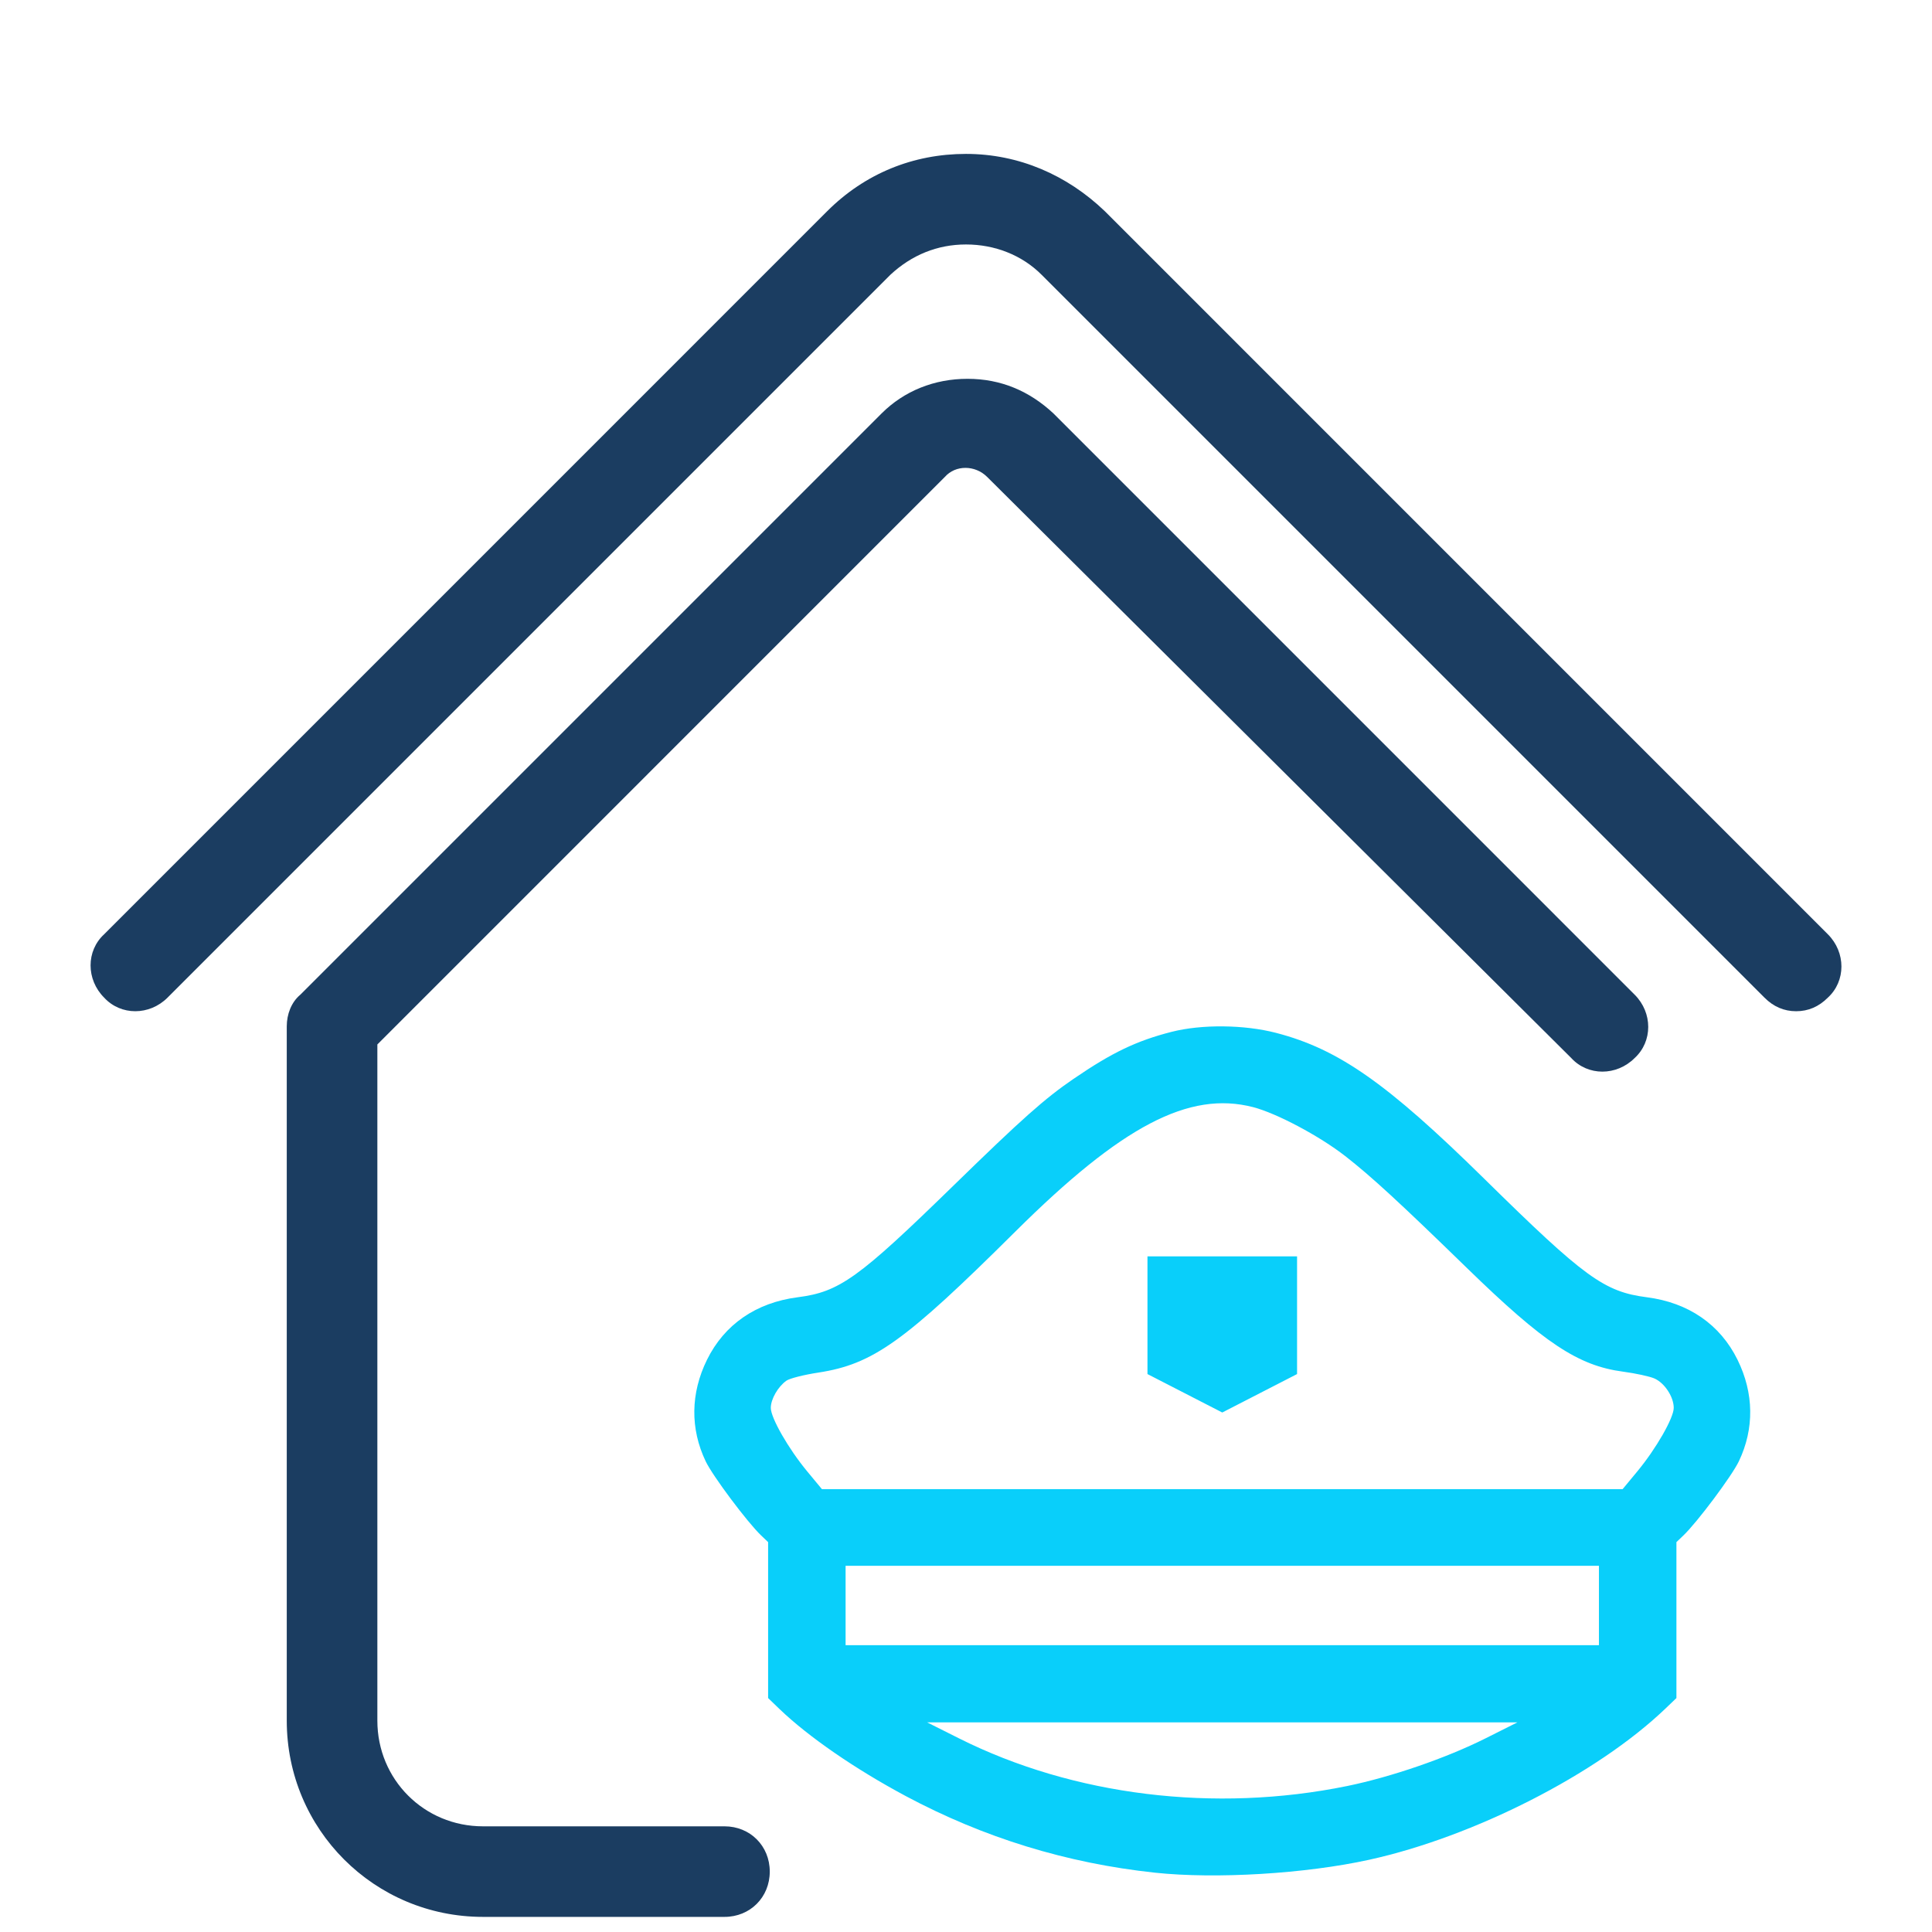
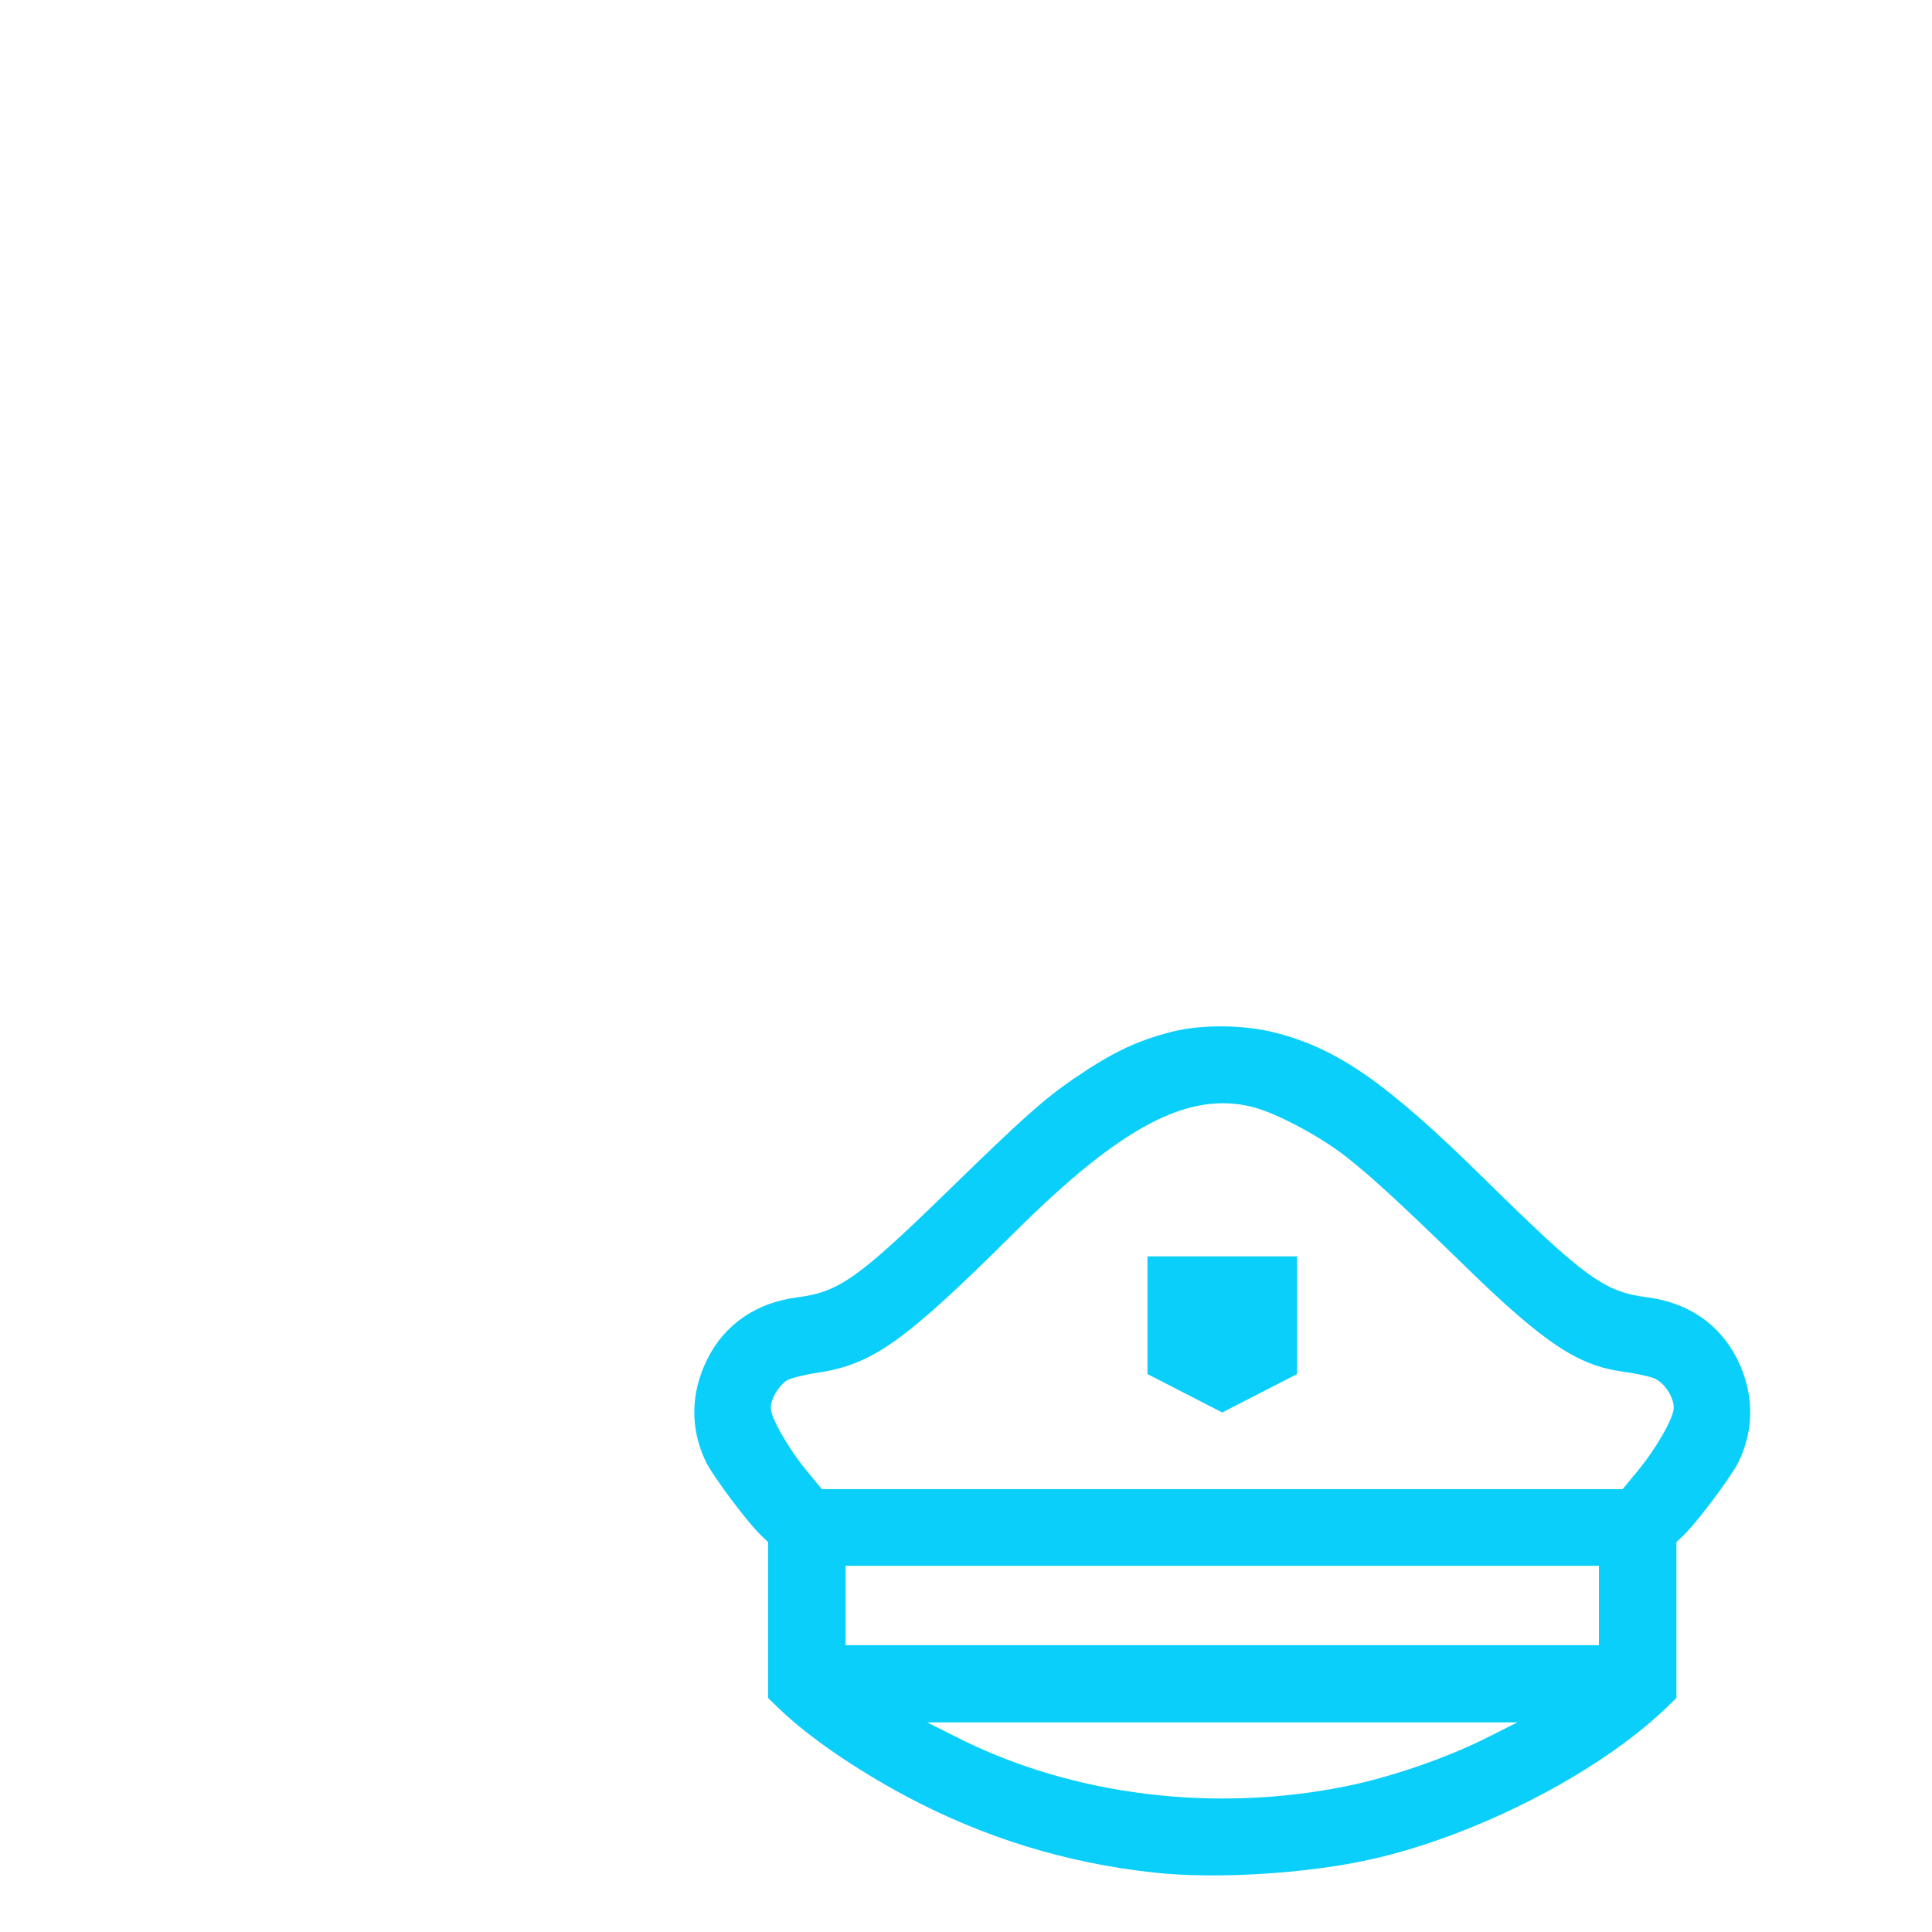
<svg xmlns="http://www.w3.org/2000/svg" width="56" height="56" viewBox="0 0 56 56" fill="none">
-   <path d="M21 55.562H14C10.85 55.562 8.312 53.024 8.312 49.874V29.749C8.312 29.399 8.444 29.049 8.706 28.831L25.55 11.987C26.206 11.331 27.081 10.98 28.044 10.98C29.006 10.98 29.837 11.331 30.538 11.987L47.381 28.831C47.906 29.355 47.906 30.187 47.381 30.668C46.856 31.193 46.025 31.193 45.544 30.668L28.613 13.824C28.262 13.474 27.694 13.474 27.387 13.824L10.938 30.274V49.874C10.938 51.581 12.294 52.937 14 52.937H21C21.744 52.937 22.312 53.505 22.312 54.249C22.312 54.993 21.744 55.562 21 55.562Z" fill="#1B3D61" />
-   <path d="M52.062 29.311C51.712 29.311 51.406 29.18 51.144 28.917L30.188 7.961C29.619 7.392 28.831 7.086 28 7.086C27.169 7.086 26.425 7.392 25.812 7.961L4.856 28.917C4.331 29.442 3.5 29.442 3.019 28.917C2.494 28.392 2.494 27.561 3.019 27.08L23.975 6.123C25.069 5.03 26.469 4.461 28 4.461C29.531 4.461 30.931 5.073 32.025 6.123L52.981 27.08C53.506 27.605 53.506 28.436 52.981 28.917C52.719 29.18 52.413 29.311 52.062 29.311Z" fill="#1B3D61" />
  <path fill-rule="evenodd" clip-rule="evenodd" d="M33.957 29.909C32.939 30.17 32.231 30.509 31.113 31.274C30.285 31.84 29.62 32.431 27.646 34.356C24.873 37.06 24.335 37.446 23.12 37.602C21.916 37.757 20.997 38.39 20.493 39.413C20.016 40.382 20.002 41.41 20.455 42.358C20.657 42.781 21.663 44.126 22.062 44.506L22.264 44.699V46.959V49.219L22.593 49.536C23.433 50.342 24.785 51.274 26.252 52.059C28.513 53.267 30.918 54.007 33.48 54.281C35.242 54.469 37.84 54.312 39.687 53.906C42.724 53.238 46.285 51.423 48.263 49.534L48.592 49.219V46.959V44.699L48.794 44.506C49.193 44.126 50.199 42.781 50.401 42.358C50.854 41.41 50.84 40.382 50.363 39.413C49.859 38.39 48.941 37.757 47.736 37.602C46.497 37.443 45.931 37.03 43.021 34.166C40.209 31.399 38.797 30.409 36.99 29.939C36.064 29.698 34.83 29.686 33.957 29.909ZM36.322 32.091C37.001 32.267 38.24 32.924 38.99 33.508C39.739 34.091 40.566 34.852 42.523 36.757C44.754 38.928 45.744 39.586 47.043 39.758C47.405 39.806 47.815 39.895 47.953 39.955C48.248 40.084 48.514 40.488 48.514 40.808C48.514 41.099 48.004 41.99 47.461 42.646L47.033 43.163H35.428H23.823L23.395 42.646C22.852 41.99 22.342 41.099 22.342 40.808C22.343 40.554 22.548 40.196 22.794 40.02C22.885 39.955 23.299 39.849 23.715 39.786C25.307 39.542 26.216 38.892 29.427 35.701C32.514 32.633 34.465 31.611 36.322 32.091ZM33.26 38.122V39.828L34.344 40.385L35.428 40.942L36.512 40.385L37.596 39.828V38.122V36.416H35.428H33.26V38.122ZM46.346 46.536V47.687H35.428H24.51V46.536V45.385H35.428H46.346V46.536ZM43.055 50.389C41.923 50.957 40.319 51.509 39.047 51.769C35.211 52.553 31.113 52.05 27.801 50.389L26.872 49.923H35.428H43.984L43.055 50.389Z" fill="#09CFFA" />
</svg>